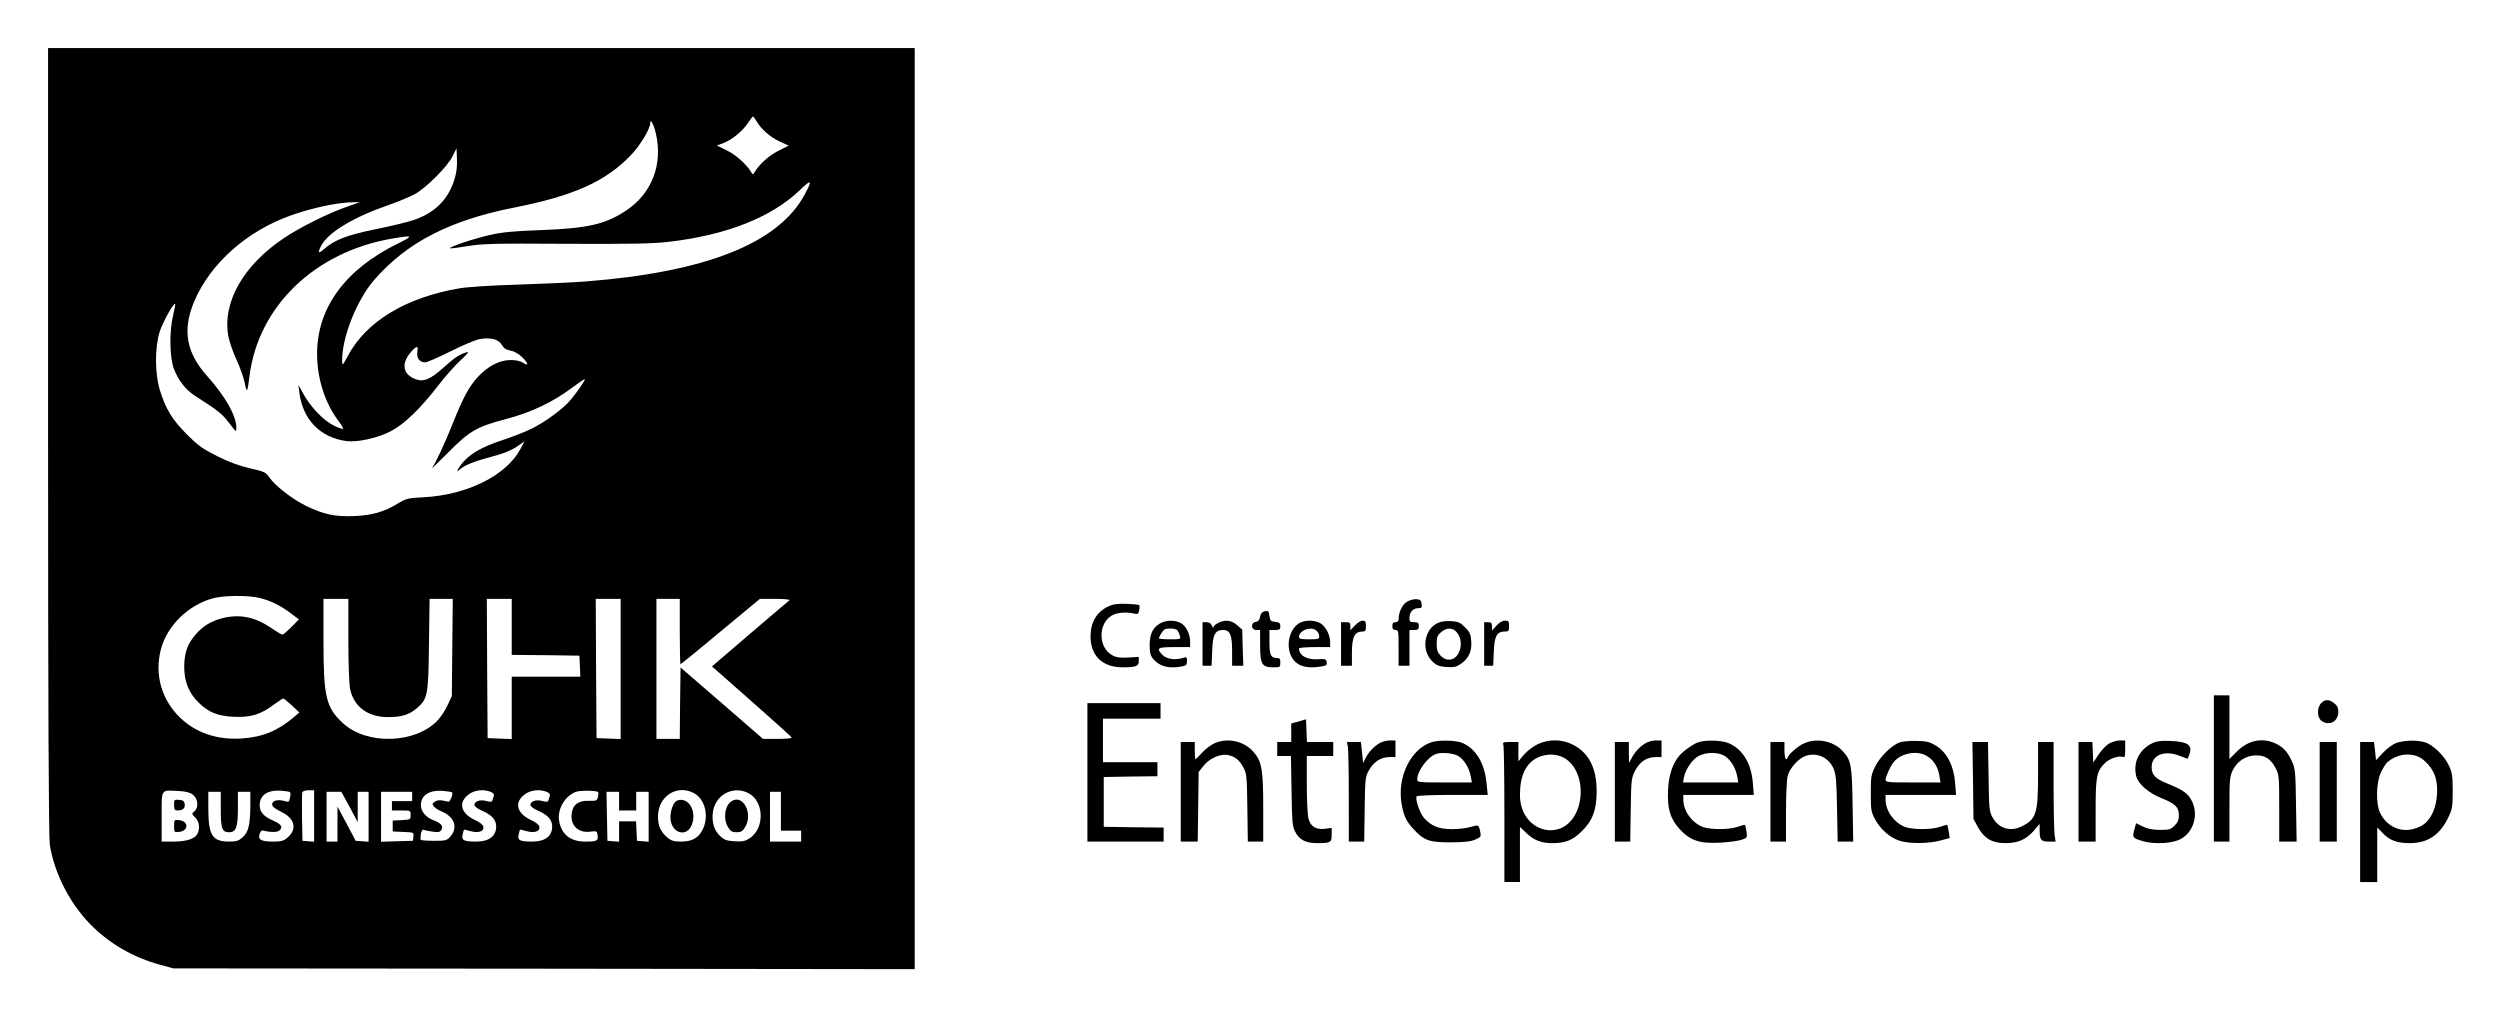
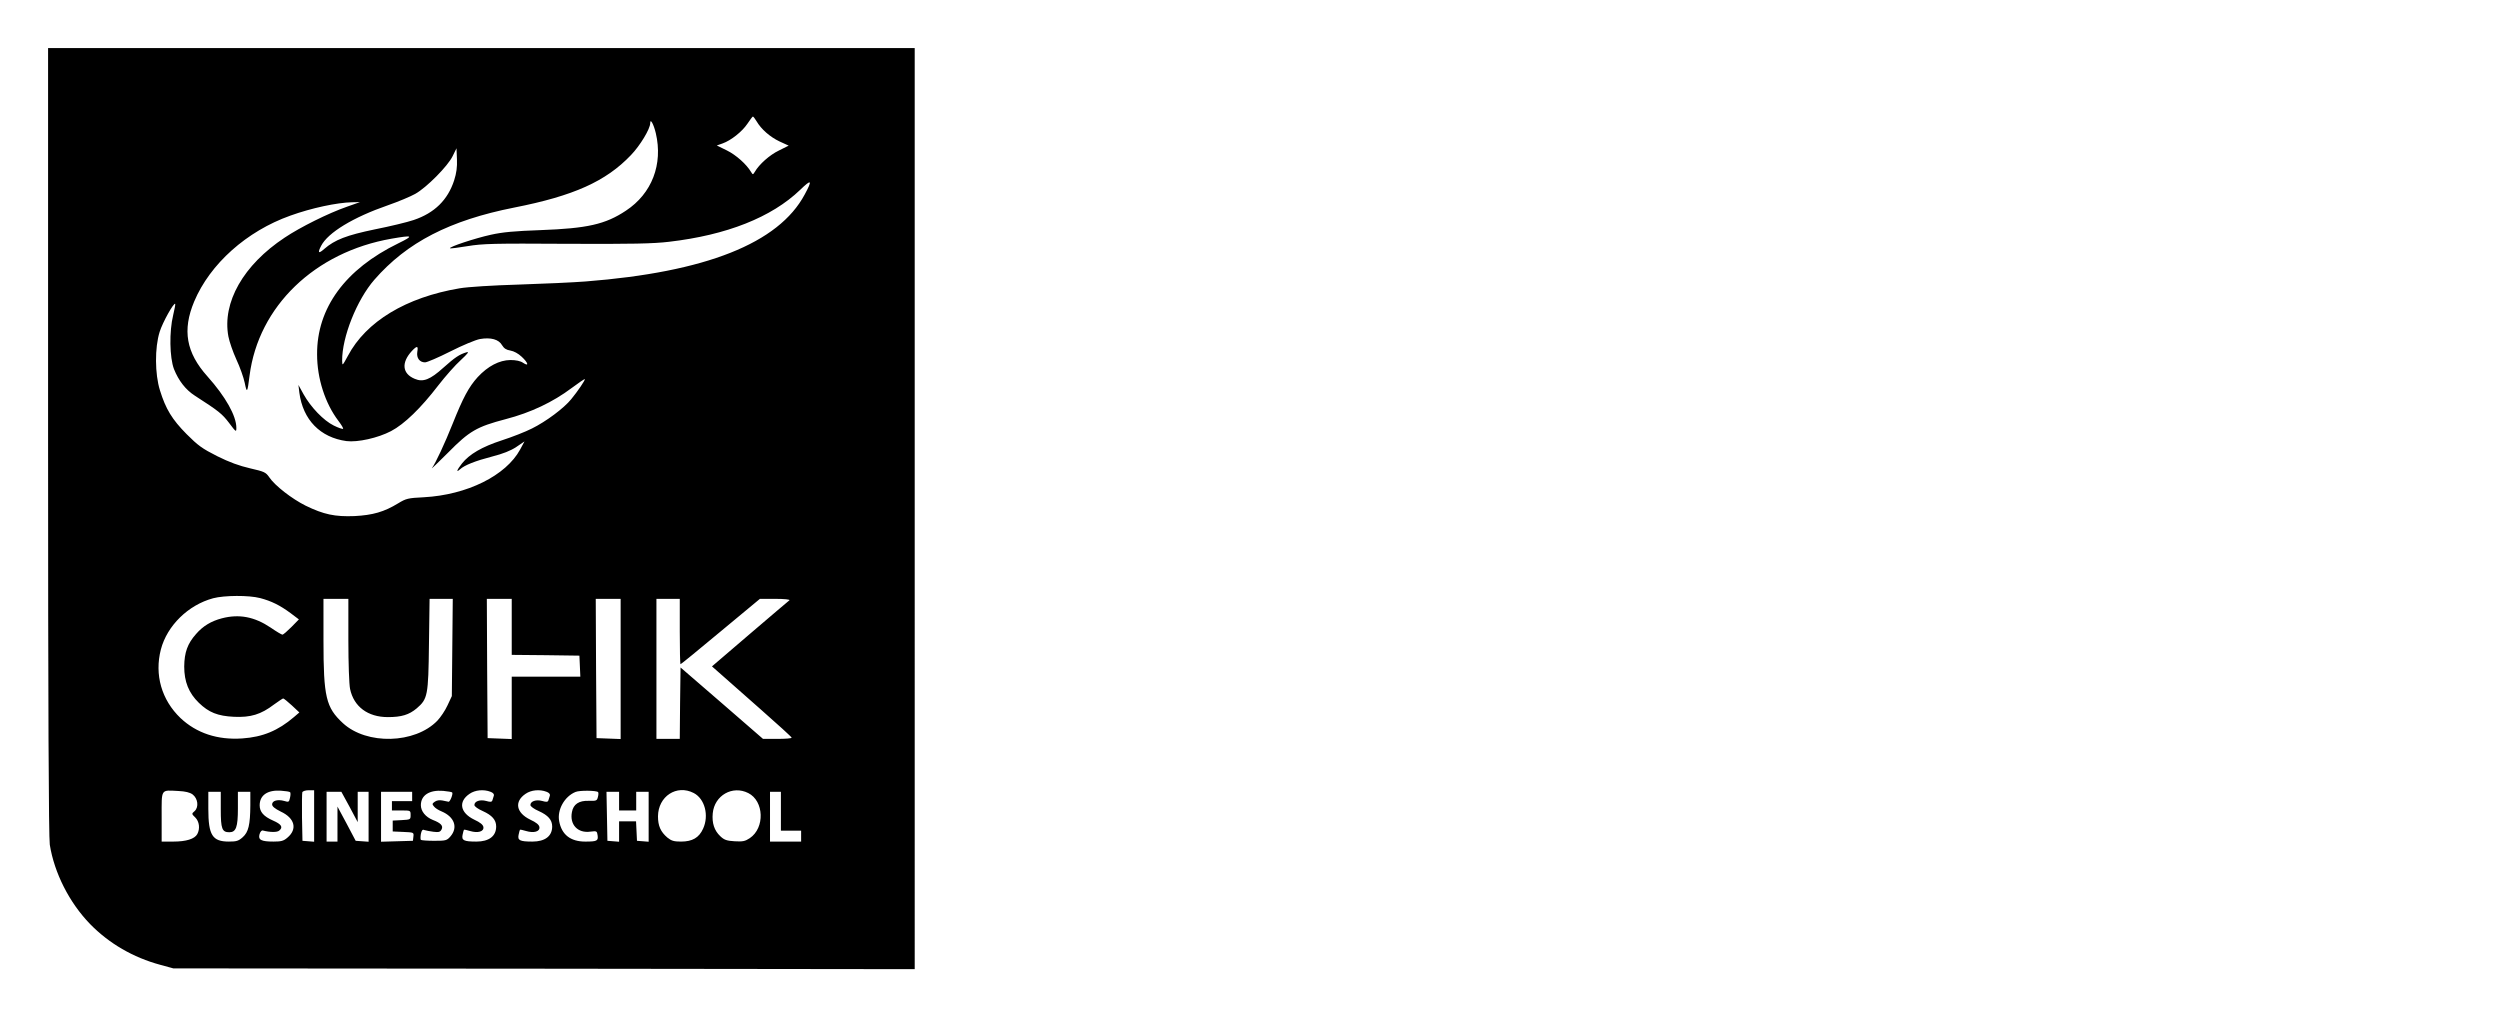
<svg xmlns="http://www.w3.org/2000/svg" role="img" viewBox="-7.90 -9.90 1606.80 652.80">
  <title>CUHK Center for Entrepreneurship (member) logo</title>
  <path d="M23 273.7c0 169.9.4 254.9 1.1 259.3 2.9 18.2 12.6 37.3 25.9 51 12.2 12.5 27.7 21.5 45.1 26.2l8.4 2.3 238.3.2 238.2.3V21H23v252.7zM478.4 68.1c3 5.1 8.6 10 14.7 12.9l5.9 2.7-6.4 3.2c-5.8 2.8-12.6 8.8-15.4 13.7-1.2 1.9-1.2 1.9-2.4 0-2.9-4.9-9.6-10.9-15.5-13.8l-6.5-3.2 3.7-1.3c5.4-1.9 12.6-7.6 16-12.7 1.7-2.5 3.2-4.6 3.5-4.6.3 0 1.4 1.4 2.4 3.1zm-64.8 7.6c4.7 20-2.5 38.8-19.2 49.8-13.2 8.8-24.9 11.4-54.9 12.5-16.8.6-24.4 1.3-32 3-10 2.2-27 7.8-26.2 8.7.3.2 5.4-.4 11.3-1.4 9.7-1.6 16.7-1.8 63.8-1.5 41.8.2 55.7-.1 65.7-1.3 37-4.3 65.9-15.7 84.3-33.4 7.3-7.1 8-6.4 2.9 3-16.8 31.4-63.6 49.9-140.8 55.9-7.7.6-27 1.5-43 2-16.8.5-32.8 1.5-38 2.4-34.4 5.8-60.1 21.3-71.8 43.4-3.6 6.6-3.6 6.6-3.7 3.1-.1-15.1 9.4-39 20.7-52 21-24.1 48.5-38.2 89.9-46.4 38.1-7.5 58.9-16.8 75-33.7 5.9-6.1 12.4-16.9 12.4-20.5 0-3.4 2.2.5 3.6 6.4zM284 106c-4.1 12.6-12.6 21-26 25.5-4.1 1.4-15.3 4.1-24.9 6-18.3 3.8-25.8 6.7-32.6 12.6-3.7 3.3-4.4 2.6-2-2 4.4-8.5 20.5-18.3 43-26.1 6.6-2.3 14.5-5.6 17.5-7.3 7.2-4 20.9-17.8 24-24.2l2.5-5.1.3 7.1c.2 5-.3 8.8-1.8 13.5zm-69 17c-11.8 4.1-29.9 13.1-39.9 19.8-26.6 17.6-40.3 41.7-36.2 63.6.6 3.2 2.9 9.9 5.1 14.7 2.3 4.9 4.7 11.7 5.4 15.1 1.4 6.9 1.7 6.5 3.1-4.7 5.7-44.5 41.9-79.4 91.3-88 13.9-2.4 14.5-2 4.3 3-34.1 16.6-52.4 41.6-52.2 71.4 0 15.5 5.2 31.5 13.7 42.7 1.9 2.5 3.3 4.8 3 5.1-.3.3-3-.6-6-2.1-6.5-3.2-14.7-11.7-19.4-20.1l-3.3-6 .6 5c2.3 17.4 13.4 28.8 30.3 31.1 7.2.9 20.2-2 28.6-6.4 8.6-4.5 19.2-14.8 30.4-29.4 4.5-5.8 11-13.2 14.5-16.3 4.5-4.2 5.5-5.5 3.7-5-4.7 1.4-7.5 3.3-14.9 9.9-8.5 7.7-13.1 9.5-18.4 7.2-8.1-3.3-8.8-10.4-1.9-17.9 3.4-3.6 4.2-3.4 3.5.6-.6 3.9 1.5 6.7 5 6.7 1.2 0 8.5-3.1 16.2-7 7.7-3.9 16.3-7.5 19.1-8 6.9-1.2 12.1.2 14.2 4 1.2 2 2.7 3 5.3 3.4 2.3.4 5.1 1.9 7.3 4 4.3 4 4.8 6.5.9 3.9-1.7-1.2-4.6-1.8-8.2-1.8-7.1.1-14.4 3.9-21 11-5.7 6.3-9.4 13.2-16.1 30-4.9 12.3-10.9 25.2-13.3 28.5-.6.8 4.1-3.7 10.4-10 13.7-13.9 18.4-16.6 37-21.5 16.2-4.2 30.4-11 42.4-20 4.7-3.5 8.5-6.1 8.5-5.7 0 1-4.6 7.8-8.8 12.9-4.6 5.7-16.1 14.3-25.2 18.8-4.1 2.1-12.8 5.5-19.3 7.6-12.9 4.2-20.9 8.9-25.7 14.9-3.3 4.2-4 6.2-1.2 3.7 2.8-2.6 9.9-5.4 20.7-8.2 6.7-1.7 11.8-3.7 15.4-6.1l5.3-3.6-2.8 5.2c-9.1 16.8-34.2 29.2-61.9 30.7-10.2.5-11.4.8-16.5 3.9-9 5.5-16.3 7.6-28 8.2-12.6.5-19.8-1-31.5-6.7-8.8-4.4-19.7-12.8-23.4-18.3-2.2-3.2-3.2-3.6-12.3-5.7-6.9-1.6-13.3-3.9-21.1-7.8-9.7-4.9-12.3-6.8-19.7-14.2-9.3-9.4-13.4-16.1-17.1-28.1-3.3-10.5-3.4-27.4-.2-37.6 1.9-6.1 9.1-19 10-18 .2.2-.4 3.4-1.3 7.2-2.6 10.6-2.3 27.3.5 34.7 3 7.5 7.5 13.3 13.4 17.1 15.5 10 17.5 11.6 22 17.5 4.5 6 4.7 6.1 4.7 3.2 0-7.7-6.9-20-18.6-33.1-13.7-15.3-16.2-29.7-8.5-48.1 10.2-24.2 33.7-45.2 61.8-55.2 13.6-4.9 30-8.4 39.8-8.6l5-.1-8.5 3zm-55.7 251.5c7.2 1.9 12.7 4.6 19.6 9.7l5.3 4-4.8 4.9c-2.7 2.7-5.2 4.9-5.8 4.9-.5 0-3.9-2-7.5-4.5-10.4-7-20.3-8.9-31.4-6-6.9 1.8-12.2 5-16.6 10.1-5.5 6.2-7.5 11.8-7.6 20.9 0 9.7 2.9 17 9.4 23.3 6.4 6.2 12.1 8.5 22.6 9 10.7.5 17.3-1.5 25.7-7.9 2.9-2.1 5.6-3.9 5.9-3.9.4 0 2.9 2 5.6 4.5l4.8 4.5-3.5 3c-10.2 8.7-20 12.8-33.2 13.7-15.9 1.1-29.4-3.4-39.7-13.1-12.2-11.7-16.8-27.9-12.6-44.1 4-15.3 17.6-28.6 33.6-32.9 7.2-1.9 23-2 30.2-.1zm56.7 27c0 15 .5 28.6 1.1 31.4 2.4 11.4 11.4 18.1 24.3 18.1 8.8 0 13.6-1.5 18.5-5.6 7.1-6.1 7.5-8.1 7.9-41.2l.4-29.2h14.9l-.3 31.2-.3 31.3-2.8 6c-1.5 3.3-4.5 7.7-6.5 9.8-14.4 14.9-45.4 15.7-60.7 1.6-10.9-10.1-12.5-16.7-12.5-53.2V375h16v26.5zm105-8.5v18l21.8.2 21.7.3.3 6.7.3 6.8H321v40.1l-7.7-.3-7.8-.3-.3-44.8-.2-44.7h16v18zm70 27v45.1l-7.7-.3-7.8-.3-.3-44.8-.2-44.7h16v45zm38-24c0 11.5.2 21 .5 21s11.8-9.4 25.7-21l25.3-21h10c5.6 0 9.5.4 9 .9-.6.4-12 10.2-25.4 21.6l-24.4 20.9 5.9 5.2c3.2 2.9 14.8 13.1 25.6 22.6 10.8 9.5 19.7 17.6 19.7 18 .1.5-4.1.8-9.2.8h-9.2L456 442l-26.5-22.9-.3 22.9-.2 23h-15v-90h15v21zM115.9 500.7c3.4 2.6 4.1 8.1 1.3 10.7-2 1.7-2 1.8.4 4.1 2.6 2.6 3.2 7.2 1.3 10.7-1.7 3.1-7.1 4.8-15.4 4.8H96v-15.9c0-18.4-.8-17.2 10.9-16.6 4.3.2 7.2.9 9 2.2zm62.7-1.4c.3.3.3 1.9-.1 3.5-.6 2.8-.8 3-3.7 2.1-4.2-1.2-7.8-.2-7.8 2.2 0 1.3 1.7 2.7 5.5 4.6 9.1 4.2 10.9 11.3 4.3 16.8-2.4 2.1-4 2.5-8.9 2.5-7.9 0-10-1.1-9-4.7.5-1.7 1.4-2.7 2.2-2.4 4.7 1.2 9 1.2 10.4.1 2.7-2.2 1.6-4.1-3.9-6.5-6.1-2.7-8.6-5.6-8.6-9.8 0-6.5 5-10 13.7-9.4 2.9.2 5.6.6 5.9 1zm15.4 15.3v16.5l-3.7-.3-3.8-.3-.3-15c-.1-8.2 0-15.5.2-16.2.3-.7 2.1-1.3 4.1-1.3h3.5v16.6zm88.7-15.2c.8.7-1.3 6.1-2.3 6-.5-.1-2.3-.5-3.9-.8-2-.4-3.7-.1-5 .8-1.7 1.2-1.7 1.6-.5 3 .7 1 2.9 2.4 4.9 3.2 8.3 3.5 10.7 10.3 5.7 16.1-2.3 2.6-2.9 2.8-10.4 2.8-4.4 0-8.3-.3-8.6-.6-.3-.3-.3-2 0-3.8.5-2.4 1.1-3.1 2.3-2.5.9.3 3.5.8 5.8 1.1 3.4.4 4.3.2 5.2-1.5 1.2-2.3-.4-4.1-5.6-6.1-4.7-1.9-7.7-5.6-7.7-9.5 0-6.4 5.5-9.9 14.3-9.2 2.9.3 5.5.7 5.8 1zm24.7-.4c1.6.6 2.4 1.5 2.1 2.5-.3.8-.7 2.1-.9 2.9-.4 1.2-1.2 1.3-4 .5-4-1.1-7.6.2-7.6 2.6 0 .9 2.4 2.6 5.4 3.9 6 2.7 8.6 5.7 8.6 9.9 0 6.2-4.6 9.7-12.7 9.7s-9.6-.8-8.9-4.3c.3-1.7.8-3.2.9-3.3.2-.2 1.9.2 3.9.8 5 1.5 9 .4 8.6-2.5-.2-1.5-2-3-5.9-4.8-9.1-4.4-10.4-11.6-3-16.6 3.6-2.5 9.1-3 13.5-1.3zm36 0c1.6.6 2.4 1.5 2.1 2.5-.3.8-.7 2.1-.9 2.9-.4 1.2-1.2 1.3-4 .5-4-1.1-7.6.2-7.6 2.6 0 .9 2.4 2.6 5.4 3.9 6 2.7 8.6 5.7 8.6 9.9 0 6.2-4.6 9.7-12.7 9.7s-9.6-.8-8.9-4.3c.3-1.7.8-3.2.9-3.3.2-.2 1.9.2 3.9.8 5 1.5 9 .4 8.6-2.5-.2-1.5-2-3-5.9-4.8-9.1-4.4-10.4-11.6-3-16.6 3.6-2.5 9.1-3 13.5-1.3zm33.1.2c.3.3.3 1.7-.1 3.1-.6 2.5-1 2.6-6 2.5-6.2-.2-9.8 2.2-10.7 7.2-1.6 8 3.7 13.8 11.9 12.6 4-.5 4.2-.4 4.6 2.4.5 3.5-.4 4-7.9 4-9.5 0-15.2-4.4-16.8-13.1-1.4-7.3 3.4-15.9 10.5-18.8 2.5-1.1 13.5-1 14.5.1zm61.5.6c7.1 3.7 9.9 14.4 6 22.9-2.6 5.8-6.9 8.3-14.2 8.3-4.6 0-6.2-.5-8.8-2.6-4.3-3.7-6-7.5-6-13.6.1-12.9 12-20.7 23-15zm35 0c10.2 5.1 10.8 22.4 1 29-3 2-4.5 2.3-9.7 2-5.2-.3-6.8-.9-9.3-3.3-3.8-3.6-5.4-8.4-4.8-14.7 1.1-11.5 12.7-18.1 22.8-13zm-339 10.6c0 12.4.8 14.6 5.5 14.6 4.3 0 5.5-3.3 5.5-15.2V499h8v8.7c-.1 12.6-1.2 17.2-4.9 20.5-2.7 2.4-4 2.8-8.9 2.8-10.6 0-13.2-4.1-13.2-21v-11h8v11.4zm82.8-1.7l5.2 9.8V499h7v32.1l-4.1-.3-4.2-.3-5.8-11-5.9-11V531h-7v-32h9.5l5.3 9.7zM257 502v3h-13v6h6c6 0 6 0 6 3 0 2.8-.1 2.9-5.7 3.2l-5.8.3v7l6.8.3c6.8.3 6.8.3 6.5 3l-.3 2.7-10.2.3-10.3.3V499h20v3zm133 3v6h11v-12h8v32.1l-3.7-.3-3.8-.3-.3-6.3-.3-6.2H390v13.1l-3.7-.3-3.8-.3-.3-15.8-.3-15.7h8.1v6zm104 6.5V524h13v7h-20v-32h7v12.5z" />
-   <path d="M104 507.4c0 3.1.3 3.6 2.3 3.6 3.3 0 4.9-1.5 4.5-4.1-.2-1.9-1-2.5-3.5-2.7-3.2-.3-3.3-.2-3.3 3.2zm0 13.6c0 4 .1 4.1 3.1 3.8 6.4-.6 6.4-7 0-7.6-3-.3-3.1-.2-3.1 3.8zm323.2-16.3c-2.1.8-4.2 6-4.2 10.6 0 10.5 10.9 13.7 14 4.2 2.9-8.8-2.9-17.6-9.8-14.8zm34.6.7c-4 3-4.9 11.2-1.8 16.3 1.6 2.7 2.6 3.3 5.5 3.3s3.9-.6 5.5-3.3c5.5-9-1.8-22-9.2-16.3zm434.5-128.5c-3 1.9-5.3 6.7-5.3 11.3 0 1.1-.8 1.8-2 1.8-1.5 0-2 .7-2 2.5s.5 2.5 2 2.5c1.9 0 2 .7 2 11.5V418h7v-23h3c2.5 0 3-.4 3-2.5s-.5-2.5-3-2.5c-2.7 0-3-.3-3-2.9 0-3.6 2.3-6.1 5.6-6.1 2.2 0 2.5-.4 2.2-2.8-.2-2.2-.9-2.8-3.3-3-1.7-.1-4.4.6-6.2 1.7zm-191.8 2.9c-7.6 3.6-11.5 10.3-11.5 19.4.1 12.5 7.7 19.8 20.7 19.8 8.5 0 10.3-.7 10.3-4v-2.7l-6.7.4c-5.3.3-7.6 0-10.2-1.4-9.2-4.8-9.4-20.4-.4-25.6 3.3-1.9 8.8-2.4 14-1.3 2.8.6 3.1.4 3.6-2.1.3-1.5.3-3 0-3.3-.2-.3-3.9-.6-8.1-.8-5.9-.2-8.6.2-11.7 1.6zM805 383c-1.8.4-2.6 1.4-3 3.5-.4 2.1-1.2 3.1-2.8 3.3-3.4.5-3.1 5.2.3 5.2h2.5v10c0 12.1 1.2 14 8.5 14 4.3 0 4.5-.1 4.5-3 0-2.5-.4-3-2.3-3-3.8 0-4.7-1.9-4.7-10.2V395h3.5c3 0 3.5-.3 3.5-2.4s-.6-2.5-3.2-2.8c-2.9-.3-3.4-.7-3.8-3.9-.5-3.2-.7-3.4-3-2.9zm-67.7 8c-4.4 2.7-6.3 6.8-6.3 13.8 0 4.5.5 6.6 2.1 8.6 4 5 10.2 6.7 18.8 5 2.6-.5 3.1-1.1 3.1-3.4 0-2.8-.1-2.8-3.6-1.8-4.7 1.3-9.9.3-12.4-2.4-3.9-4.2-2.8-4.8 8-4.8h10v-3.6c0-4.9-2.7-10.2-6.1-11.9-3.9-2.1-9.8-1.9-13.6.5zm11.5 4.2c.5.7 1.3 2.3 1.6 3.5.7 2.2.5 2.3-6.3 2.3-3.9 0-7.1-.3-7.1-.6 0-1.1 2.3-4.9 3.4-5.6 1.8-1.2 7.3-.9 8.4.4zm26-4.6c-1.6.8-2.8 2-2.9 2.7 0 .7-.4.2-.9-1.1-.6-1.5-1.8-2.2-3.5-2.2H765v28h5.8l.4-9.4c.3-10.6 1.9-13.6 6.9-13.6 4.6 0 5.9 3.1 5.9 13.7v9.3h7.2l-.4-11.6-.3-11.6-3.3-2.9c-3.7-3.3-8-3.7-12.4-1.3zm53.6-.6c-6.5 2.6-9.9 12.7-7 20.5 2.7 7 8.9 9.6 19.1 8.1 4-.6 4.6-1 4.3-2.9-.3-2-.8-2.2-5.5-1.9-7.2.5-12.3-2.4-12.3-6.9 0-.5 4.5-.9 10-.9h10v-3c0-4.4-2.3-9.3-5.5-11.8-2.9-2.3-9-2.9-13.1-1.2zm10 5.6c.9.8 1.6 2.4 1.6 3.5 0 1.7-.7 1.9-6.5 1.9-5.1 0-6.5-.3-6.5-1.5 0-4.4 8.1-7.2 11.4-3.9zm24.5-3.5l-2.9 3.1v-2.6c0-2.2-.4-2.6-3-2.6h-3v28h7v-8.1c0-10.4 1.7-13.9 6.8-13.9 1.9 0 2.2-.5 2.2-3.5 0-2.9-.4-3.5-2.1-3.5-1.2 0-3.4 1.4-5 3.1zm53.5-1.7c-4.3 1.9-7.2 6-8 11.1-.8 5.5.8 10.4 4.6 14 2.4 2.3 4.1 2.9 8.7 3.3 4.8.3 6.4 0 9.3-2 5-3.4 7.2-8.1 6.7-14.6-.3-4.5-.9-5.9-4-8.9-3-3.1-4.3-3.7-8.9-4-3.1-.2-6.5.2-8.4 1.1zm10.7 4.9c4 3 5.1 9.6 2.4 14.6-2.5 4.9-7.8 5.6-11.6 1.5-1.9-2-2.4-3.6-2.4-7.6 0-4.2.4-5.3 2.8-7.4 3.1-2.6 6.3-3 8.8-1.1zm26.8-3.1l-2.9 3.2v-2.7c0-2.2-.4-2.7-2.5-2.7H946v28h5.8l.4-8.9c.3-10.1 2-13.1 7-13.1 2.5 0 2.8-.3 2.8-3.5 0-3.1-.3-3.5-2.6-3.5-1.6 0-3.6 1.2-5.5 3.2zM1415 484v47h10v-20.7c0-19 .2-21 2.1-25.1 2.9-5.9 8.5-9.5 14.9-9.6 6-.1 9.6 2.3 12.8 8.4 2.1 4.2 2.2 5.6 2.2 25.7V531h11.2l-.4-23.3c-.3-21.5-.5-23.6-2.6-28.2-2.9-6.3-5.6-9.3-10.7-11.6-8.4-3.9-17.5-2-24.6 5.1l-4.9 4.9V437h-10v47zm69-42c-2.9 2.9-2.7 9.4.2 11.4 5 3.6 10.8.4 10.8-5.8 0-2.5-.7-4-2.6-5.5-3.3-2.6-5.8-2.7-8.4-.1zm-793 44.5V531h49v-9l-19.2-.2-19.3-.3v-32l17.3-.3 17.2-.2v-9h-35v-28h37v-10h-47v44.5zm135.8-32.7l-4.8 1.3V467h-9v9h8.8l.4 22.2c.3 19.6.5 22.8 2.2 26.2 2.7 5.4 6.7 7.6 14.3 7.6 8.6 0 9.3-.4 9.3-5.5v-4.3l-4.5.6c-5.7.6-9-1.5-10.4-6.5-.6-2.1-1.1-12-1.1-22.1V476h17v-9h-16.9l-.3-7.3-.3-7.3-4.7 1.4zm-54.3 14.1c-2.2 1-5.7 3.7-7.7 5.9-2.1 2.3-4 4.2-4.3 4.2-.3 0-.5-2.5-.5-5.5V467h-9v64h10.9l.3-22.3.3-22.4 2.9-3.7c3.6-4.8 10.5-8 15.3-7.3 5 .8 7.9 3.1 10.5 8 2.2 3.9 2.3 5.6 2.6 25.9l.3 21.8h9.9v-21.8c0-24.6-.9-29.7-6.3-35.9-6.1-7-16.8-9.3-25.2-5.4zm106 0c-3.7 2.3-6.8 5.6-8.8 9.6l-1.5 3-.7-6.8-.7-6.7h-9l.6 3.1c.3 1.7.6 16.1.6 32V531h9.9l.3-20.8c.3-19.9.4-20.9 2.8-25.1 3-5.4 7.7-8.4 13.1-8.4h3.9V466h-3.7c-2.1 0-5.1.8-6.8 1.9zm34.1-.9c-13.7 4.1-22.8 22.6-19.6 40.1 1.4 7.7 3.1 11.2 7.9 16.2 6.6 7.1 10 8.2 23.6 8.2 9.1-.1 12.9-.5 15.8-1.8 3.6-1.6 3.8-1.9 3.2-4.9-1-4.7-1-4.7-6.2-3.2-2.5.8-7.9 1.4-12 1.4-8.3 0-12.9-1.8-17.7-6.9-2.8-2.9-6.1-12.4-5-14.2.3-.5 10.7-.9 23.1-.9h22.6l-.7-7c-1.2-13.3-6.8-22.7-15.8-26.5-4-1.6-14.4-1.9-19.2-.5zm16.4 8.8c3.9 2.1 7.4 7.7 8.4 13.4l.7 3.8h-17.6c-16.9 0-17.5-.1-17.5-2 0-5.3 6.6-14.3 12-16.3 3.3-1.2 10.7-.6 14 1.1zm51.4-7.4c-2.7 1.3-6.7 4.3-8.7 6.6l-3.7 4.4V467h-5.1c-4.8 0-5.1.1-4.5 2.2.3 1.3.6 21.5.6 45V557h10v-35.4l3.8 3.6c4.8 4.8 9.8 6.8 16.8 6.8 8.6 0 13.2-1.8 19-7.5 7.1-6.9 9.7-13.9 9.7-26 0-14.9-5.2-24.8-15.5-29.9-6.9-3.5-15.2-3.5-22.4-.2zM997 477c9.7 5 13.9 20.3 9 33.4-8.4 22.2-37 15-37-9.4 0-12.2 3.7-20.2 11.2-23.9 5.4-2.6 11.7-2.7 16.8-.1zm52.5-9.1c-3.6 2.2-6.7 5.6-8.8 9.6l-1.6 3-.1-6.8V467h-9v64h9.9l.3-20.3c.3-19.4.4-20.5 2.8-25.2 3-5.8 7.5-8.8 13.1-8.8h3.9V466h-3.7c-2.1 0-5.1.8-6.8 1.9zm34-.7c-3.3 1.2-9 5.2-11.8 8.3-4.4 4.9-7.1 12.7-7.5 22.1-.6 12.2 1.3 18.5 7.3 25.2 6.7 7.5 12.9 9.6 26 8.9 5.5-.3 11.7-1.1 13.8-1.8 3.8-1.3 3.9-1.4 3.3-5.3-.4-2.2-.8-4.2-1-4.3-.2-.2-2.2.4-4.6 1.2-5.6 2-18 1.9-22.8 0-7-3-12.1-10.2-12.2-17.3V501h45.3l-.6-7.5c-.9-12.4-6.3-21.6-15.2-25.6-4.5-2.1-15-2.4-20-.7zm17.5 9c3.7 2.6 6.8 7.8 7.7 13.2l.6 3.6h-35.5l.6-3.2c1-5.3 5.4-11.6 9.4-13.8 5.2-2.7 13-2.6 17.2.2zm50.5-8.3c-3.9 1.7-10.5 7.6-10.5 9.3 0 .4-.4.8-1 .8-.5 0-1-2.5-1-5.5V467h-9v64h10v-19.3c0-10.5.5-20.9 1.1-23 1.3-5 7.1-11.3 11.6-12.8 7.3-2.4 14.8 1 17.9 8.3 1.5 3.6 1.9 7.8 2.2 25.5l.4 21.3h10l-.4-23.8c-.4-25.8-.9-28.5-6.6-34.6-5.9-6.3-16.7-8.4-24.7-4.7zm61.7-.7c-5.1 1.7-12.8 9.2-15.9 15.6-2.6 5.2-2.8 6.6-2.8 17.2s.2 11.9 2.7 16.6c3.3 6.3 9.5 11.8 15.6 13.8 6 2.1 19 2 26.5-.1l5.9-1.6-.6-4.1c-.4-2.2-.8-4.2-1-4.3-.2-.2-2.2.4-4.6 1.2-5.6 2-18 1.9-22.8 0-7-3-12.1-10.2-12.2-17.3V501h45.3l-.6-7.7c-.8-10.9-5.2-19.5-12.1-23.8-4.2-2.6-6-3-12.5-3.2-4.2-.1-9.1.3-10.9.9zm17.8 9.1c4.2 2.7 6.7 6.9 7.6 12.5l.7 4.2h-17.7c-16.1 0-17.6-.1-17.6-1.8 0-1.9 3.2-8.9 5.2-11.3 4.9-6 15.7-7.8 21.8-3.6zm117-8.5c-1.9 1-5.1 4.2-7 7.1l-3.5 5.3-.3-6.6-.3-6.6h-8.9v64h11v-20c0-21.8.6-24.9 5.8-30.3 2.8-2.9 9-5.1 11.6-4.1 1.4.5 1.6-.3 1.6-5V466h-3.3c-1.8 0-4.8.8-6.7 1.8zm28-.3c-8.7 4-13 12.1-11 21.1 1.2 5.3 7.8 11.1 16.8 14.7 8.5 3.4 10.7 5.6 10.7 10.8 0 2.9-.7 4.6-2.8 6.7-2.5 2.4-3.4 2.7-9.5 2.7-4.7-.1-7.9-.7-10.9-2.2l-4.3-2.1-1 3.7c-1.5 5.5-1.4 5.7 4.6 7.6 8.3 2.6 20.9 1.8 26.2-1.8 7.4-4.9 10.1-14.9 6.3-23.3-2.3-5-5.6-7.5-15.3-11.4-8.5-3.4-10.8-5.8-10.8-10.9 0-7.7 8.1-11 17.8-7.3l5.3 2 1-2.4c2.4-6.4-.4-8.5-12.1-9.1-5.4-.2-8.5.1-11 1.2zm156.3.1c-2.4.9-6 3.5-8.6 6.3l-4.5 4.8-.6-5.9-.7-5.8h-8.9v90h11v-35.1l3.4 3.5c4.5 4.8 9.2 6.6 17.4 6.6 11.8 0 19.6-5.3 25.1-17 2.3-4.9 2.6-6.7 2.6-16.5 0-9.4-.3-11.8-2.4-16.2-2.8-6.4-10.5-13.8-15.7-15.2-5.3-1.5-13-1.2-18.1.5zm14 8.8c4.1 1.7 9.1 7.3 10.8 12.3 2.3 6.4 1.7 16.9-1.3 23.4-2.9 6.3-6.4 9.3-13 10.9-8.3 2.1-16.7-2-20.8-10.1-3-5.8-2.8-19.7.4-26.4 1.3-2.8 3.2-5.7 4.2-6.6 5.6-4.8 13.4-6.2 19.7-3.5zm-286.1 15.3l.3 24.8 2.9 5.3c4.1 7.3 9.1 10.2 17.7 10.2 8.1 0 13.3-2.4 18.2-8l3.7-4.4v3.5c0 6.9.8 7.9 5.8 7.9h4.5l-.7-4.6c-.3-2.6-.6-17-.6-32V467h-10v20.5c0 25.4-1.1 28.9-10.2 33.6-7.4 3.8-14.9 1.6-18.9-5.4-2.3-4-2.4-5.1-2.7-26.5l-.4-22.2h-10l.4 24.7zM1483 499v32h11v-64h-11v32z" />
</svg>